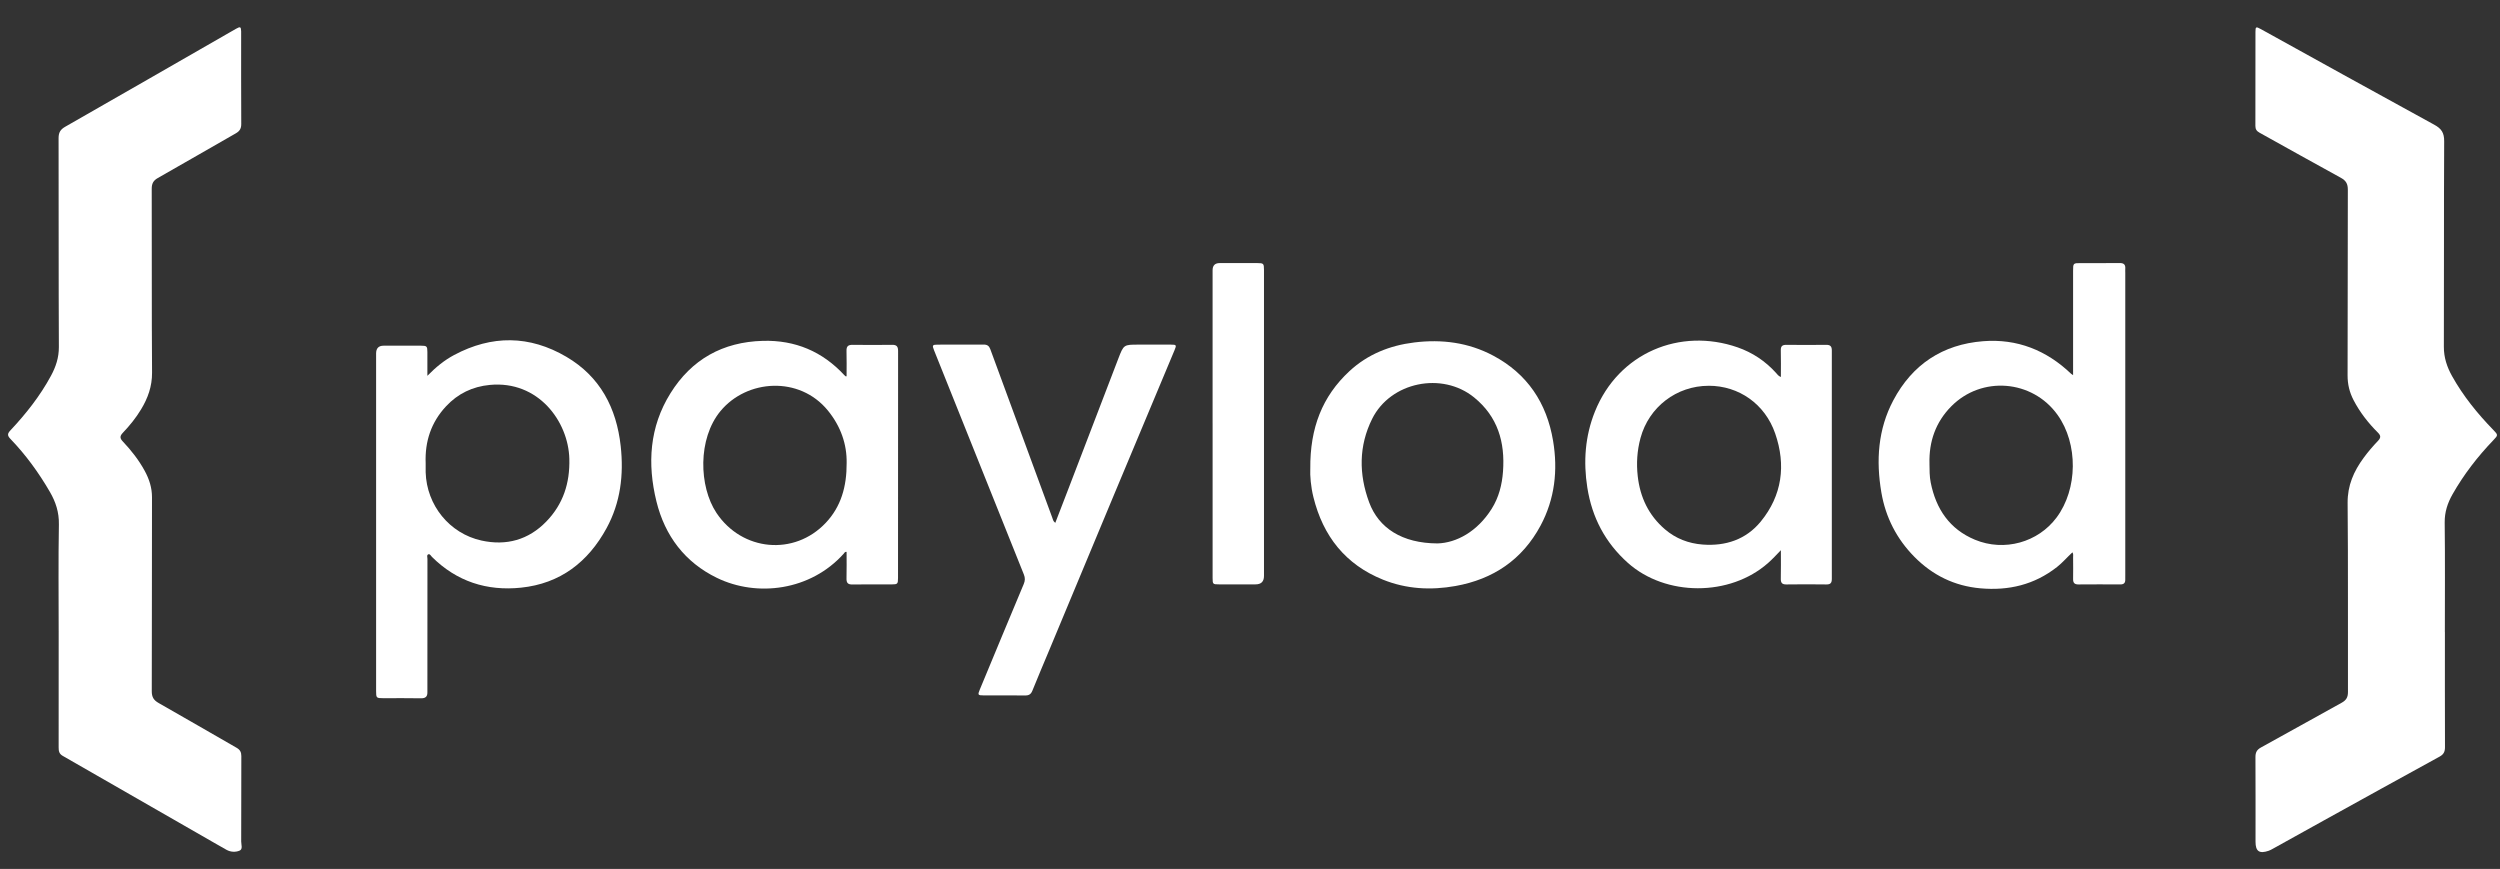
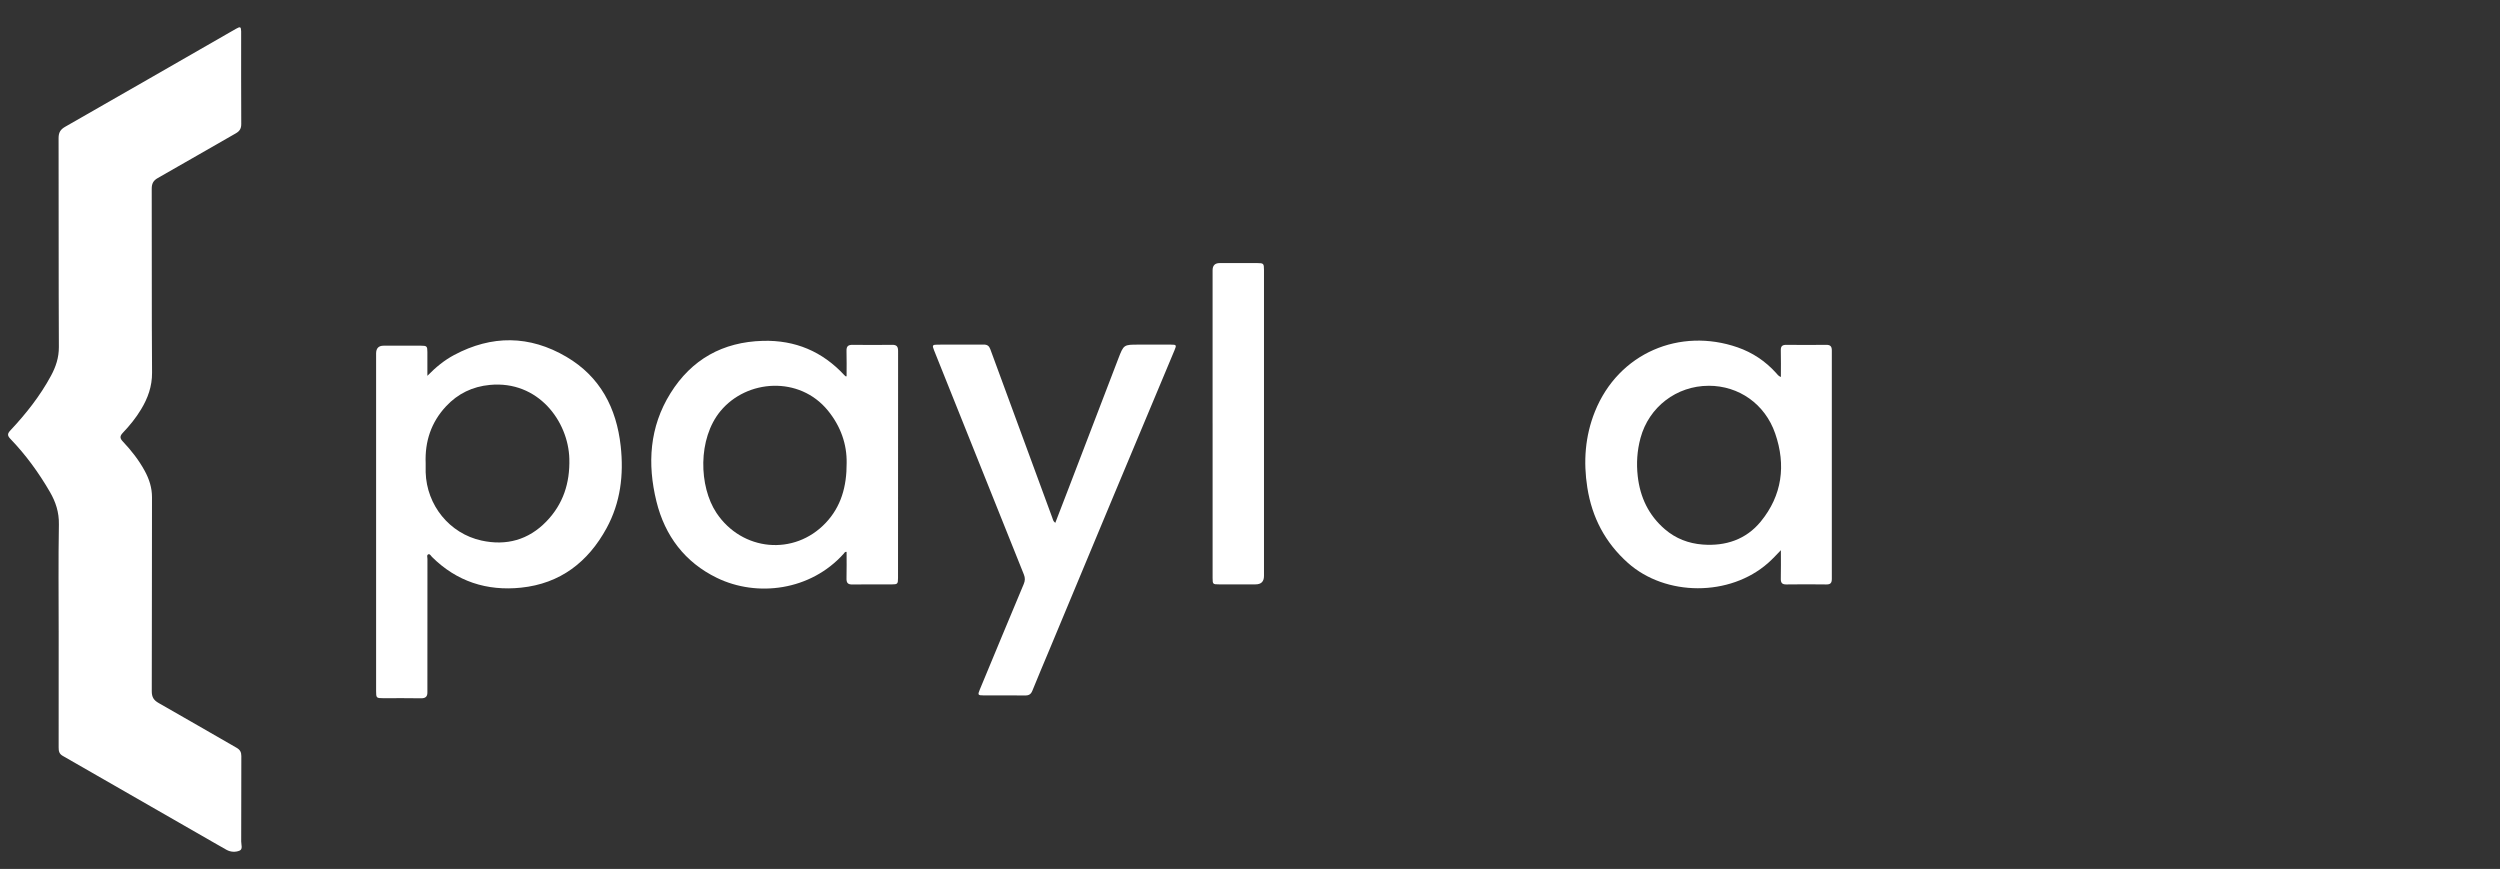
<svg xmlns="http://www.w3.org/2000/svg" id="Layer_1" data-name="Layer 1" viewBox="0 0 1663.63 578.22">
  <rect x="0" y="0" width="1663.63" height="578.22" fill="#333333" stroke="none" />
  <defs>
    <style>
      .cls-1 {
        fill: #fff;
        stroke-width: 0px;
      }
    </style>
  </defs>
-   <path class="cls-1" d="M1626.97,420.69c0,25.49-.04,50.99.05,76.48.01,2.96-.82,4.8-3.55,6.3-25.7,14.07-51.32,28.26-76.96,42.44-11.34,6.27-22.66,12.59-34,18.87-.92.51-1.85,1.04-2.84,1.38-6.21,2.11-8.72.36-8.72-6.01,0-18.75.06-37.5-.05-56.26-.02-3.09.82-4.92,3.68-6.49,17.94-9.81,35.72-19.9,53.64-29.73,3.07-1.68,4.25-3.62,4.24-7.18-.12-41.93.17-83.86-.23-125.78-.11-11.62,4.09-21.1,10.63-30,2.92-3.98,6.16-7.77,9.58-11.34,2.05-2.14,1.9-3.53-.06-5.49-6.46-6.43-12.01-13.55-16.22-21.67-2.66-5.13-3.97-10.47-3.95-16.37.14-41.19.04-82.38.17-123.57.01-3.87-1.17-6.06-4.63-7.95-18.14-9.88-36.11-20.06-54.18-30.05-1.9-1.05-2.71-2.3-2.71-4.48.06-20.86.03-41.72.05-62.58,0-3.5.35-3.63,3.58-1.85,38.46,21.26,76.87,42.59,115.43,63.65,4.73,2.58,6.6,5.34,6.57,10.91-.25,45.61-.04,91.23-.21,136.85-.03,7.18,2.1,13.46,5.46,19.49,7.39,13.25,16.87,24.92,27.4,35.78,3.29,3.39,3.31,3.52.13,6.83-10.48,10.92-19.68,22.8-27.17,35.97-3.32,5.83-5.34,11.87-5.26,18.86.3,24.33.11,48.67.11,73h.02Z" />
  <path class="cls-1" d="M39.04,420.02c0-23.7-.27-47.41.15-71.1.14-8.01-2.11-14.89-5.96-21.53-7.42-12.81-16.08-24.72-26.36-35.4-1.97-2.04-2.03-3.37-.04-5.49,10.41-11.09,19.82-22.96,27.08-36.41,3.23-5.99,5.29-12.07,5.26-19.17-.23-46.35-.07-92.69-.19-139.04,0-3.66,1.22-5.71,4.35-7.5,36.42-20.79,72.76-41.71,109.13-62.59,1.55-.89,3.1-1.79,4.66-2.67,2.79-1.58,3.25-1.34,3.35,1.75.01.32,0,.63,0,.95,0,20.22-.05,40.45.07,60.67.02,3.04-1.03,4.77-3.65,6.26-17.31,9.84-34.51,19.89-51.84,29.69-3.08,1.74-4.1,3.76-4.09,7.26.13,40.76-.07,81.53.22,122.29.06,9.1-2.77,16.91-7.29,24.4-3.44,5.71-7.63,10.88-12.21,15.68-2.19,2.3-1.81,3.75.09,5.76,5.59,5.92,10.59,12.29,14.5,19.46,3.01,5.52,4.89,11.24,4.87,17.72-.12,42.98,0,85.95-.15,128.93-.01,3.93,1.27,6.02,4.62,7.91,17.34,9.8,34.51,19.88,51.81,29.75,2.32,1.33,3.18,2.9,3.17,5.54-.09,18.96,0,37.92-.09,56.88,0,2.08,1.23,5.1-1.12,6.06-2.62,1.08-5.82.98-8.57-.52-2.78-1.51-5.5-3.12-8.24-4.69-33.62-19.32-67.23-38.65-100.89-57.91-2.36-1.35-2.66-3.21-2.66-5.54.03-25.81.02-51.61.02-77.42h.01Z" />
  <path class="cls-1" d="M284.42,250.07c5.7-5.83,11.33-10.39,17.74-13.81,25.1-13.4,50.25-13.2,74.71,1.16,22.51,13.21,33.39,34.06,36.18,59.47,2.09,19.05-.12,37.55-9.4,54.57-12.31,22.58-30.85,36.92-56.97,39.61-22.73,2.35-42.74-4.11-59.19-20.42-.72-.72-1.39-2.15-2.37-1.81-1.33.45-.68,2.03-.68,3.1-.04,28.34-.03,56.67-.03,85.01,0,1.16-.05,2.32,0,3.48.11,3-1.09,4.32-4.31,4.25-8.32-.17-16.65-.05-24.98-.06-4.68,0-4.84-.16-4.84-4.76,0-28.23,0-56.46,0-84.69,0-46.66,0-93.33,0-139.99q0-5.13,5-5.14c8.33,0,16.66-.02,24.98,0,3.76.01,4.12.38,4.14,4.2.03,5.01,0,10.01,0,15.84ZM283.26,308.28c0,2-.05,4,0,6,.64,21.88,15.82,40.75,37.16,45.43,16.53,3.63,31.27-.42,43.14-12.68,11.19-11.55,15.74-25.53,15.31-41.73-.67-24.94-20.72-52.23-52.95-49.15-11.44,1.09-21.23,5.77-29.12,14.25-9.96,10.69-14.11,23.45-13.54,37.89Z" />
-   <path class="cls-1" d="M1379.54,249.68v-4.29c0-21.7,0-43.4,0-65.11,0-5.13.07-5.2,5.04-5.2,8.65,0,17.29.06,25.94-.04,2.7-.03,3.95.97,3.75,3.69-.07.94,0,1.9,0,2.84,0,66.9,0,133.79,0,200.69,0,1.16-.04,2.32-.01,3.48.05,2.27-1.06,3.17-3.3,3.16-9.28-.05-18.56-.07-27.83.01-2.58.02-3.62-1.01-3.58-3.56.08-4.84.04-9.69,0-14.54,0-1.01.28-2.09-.44-3.27-3.51,3.23-6.55,6.84-10.25,9.75-15.06,11.84-32.2,15.88-51.04,14.2-17.26-1.54-31.82-8.74-43.85-20.91-11.8-11.93-19.21-26.35-22.02-42.92-3.6-21.17-2.28-41.91,7.93-61.22,12.65-23.92,32.84-37.26,59.76-39.39,22.66-1.79,42.23,6.01,58.63,21.72.22.21.5.34,1.31.89ZM1283.97,308.59c.06,4.2,0,8.41.84,12.57,3.51,17.54,12.54,30.99,29.42,38,19.54,8.11,42.03,1.76,54.35-14.81,14.13-18.99,14.4-49.05.62-68.28-16.78-23.41-50.51-26.16-70.76-5.64-10.4,10.54-14.88,23.46-14.46,38.17Z" />
  <path class="cls-1" d="M563.36,250.4c0-5.62.12-11.28-.05-16.92-.09-3.08,1.16-4.05,4.1-4.01,8.75.11,17.5.13,26.25,0,3.08-.05,3.99,1.18,3.98,4.12-.06,50.36-.04,100.72-.05,151.07,0,3.88-.34,4.22-4.09,4.23-8.75.02-17.5-.09-26.25.06-3.11.06-4.02-1.14-3.94-4.09.16-5.88.05-11.76.05-17.64-1.19-.15-1.45.71-1.89,1.21-22.06,24.65-57.64,29.12-84.39,16.12-21.3-10.35-34.62-27.95-40.25-50.86-6.16-25.06-4.65-49.54,9.3-71.95,14.06-22.59,34.82-34.2,61.54-34.92,21.5-.58,39.54,7.04,54.15,22.79.28.3.61.57.93.83.05.05.19,0,.62-.04ZM563.4,308.12c.22-12.37-3.87-24.38-12.52-34.97-18.93-23.16-53.93-20.77-71.44.41-15.23,18.41-14.36,50.2-2.67,67.76,16.98,25.48,51.75,28.87,72.76,6.57,10.08-10.7,13.95-24.01,13.87-39.77Z" />
  <path class="cls-1" d="M1185.09,250.91c0-6.19.11-11.97-.05-17.75-.08-2.78.99-3.71,3.69-3.68,8.85.1,17.71.09,26.56,0,2.69-.02,3.7.99,3.7,3.73-.05,50.66-.05,101.33,0,151.99,0,2.7-.86,3.75-3.64,3.72-8.85-.12-17.71-.13-26.56,0-2.97.05-3.82-1.12-3.75-3.93.15-5.98.05-11.96.05-18.86-3.14,3.28-5.67,6-8.44,8.45-25.52,22.6-68.27,22.39-93.36,0-15.14-13.51-23.88-30.27-27-50.1-2.72-17.28-1.5-34.27,5.06-50.61,15.7-39.07,56.6-56.05,94.95-42.72,9.84,3.42,18.47,9.15,25.55,16.99.82.91,1.5,2.04,3.24,2.75ZM1137.09,256.72c-21.44,0-39.86,14.13-45.43,34.82-2.24,8.33-2.79,16.76-1.83,25.33,1.58,14.08,7.26,26.05,18.1,35.35,7.19,6.17,15.67,9.43,25.06,10.15,15.34,1.18,28.93-3.36,38.69-15.28,14.26-17.42,16.9-37.53,9.63-58.59-6.8-19.71-24.23-31.8-44.22-31.79Z" />
-   <path class="cls-1" d="M871.94,311.92c-.26-27.17,8-48.15,25.98-64.87,12.11-11.26,26.87-17.16,43.2-19.16,18.33-2.25,36.01-.01,52.46,8.73,22.83,12.13,35.7,31.53,39.92,56.71,3.29,19.63,1.16,38.73-8.33,56.44-12.15,22.67-31.53,35.72-56.66,40.2-16.36,2.92-32.6,2.06-48.17-4.21-25.09-10.11-39.91-29.03-46.32-54.92-1.76-7.09-2.3-14.33-2.09-18.91ZM956.62,361.62c12.52-.36,26.46-7.84,36.02-23.04,4.76-7.57,6.89-16,7.54-24.84,1.43-19.48-3.47-36.48-19.25-49.29-21.33-17.31-55.62-10.27-67.83,14.27-8.99,18.07-8.89,36.89-2.02,55.51,6.34,17.16,21.91,27.31,45.54,27.39Z" />
  <path class="cls-1" d="M702.25,347.92c2.93-7.58,5.73-14.83,8.51-22.08,11.16-29.11,22.28-58.23,33.47-87.32,3.55-9.22,3.62-9.19,13.41-9.19,7.17,0,14.33-.01,21.5,0,3.74,0,3.9.25,2.43,3.76-13.45,32.16-26.94,64.3-40.38,96.46-14.33,34.3-28.6,68.63-42.91,102.94-3.77,9.04-7.62,18.05-11.28,27.13-.94,2.32-2.26,3.2-4.73,3.18-9.27-.1-18.55-.02-27.83-.05-3.69,0-3.91-.34-2.46-3.81,9.73-23.44,19.45-46.89,29.27-70.29.94-2.23.98-4.12.09-6.33-19.96-49.75-39.87-99.52-59.8-149.28-1.3-3.26-1.07-3.69,2.37-3.7,10.22-.03,20.45.04,30.67-.04,2.38-.02,3.62.89,4.43,3.1,13.71,37.37,27.46,74.72,41.22,112.08.39,1.06.48,2.28,1.99,3.45Z" />
  <path class="cls-1" d="M806.92,281.89c0-34.01,0-68.03,0-102.04q0-4.77,4.71-4.78c8.33,0,16.65-.01,24.98,0,4.21,0,4.5.28,4.51,4.46.01,23.06,0,46.12,0,69.18,0,44.86,0,89.72,0,134.58q0,5.58-5.63,5.58c-8.11,0-16.23.01-24.34,0-4.08,0-4.22-.16-4.22-4.32,0-34.22,0-68.45,0-102.67Z" />
</svg>